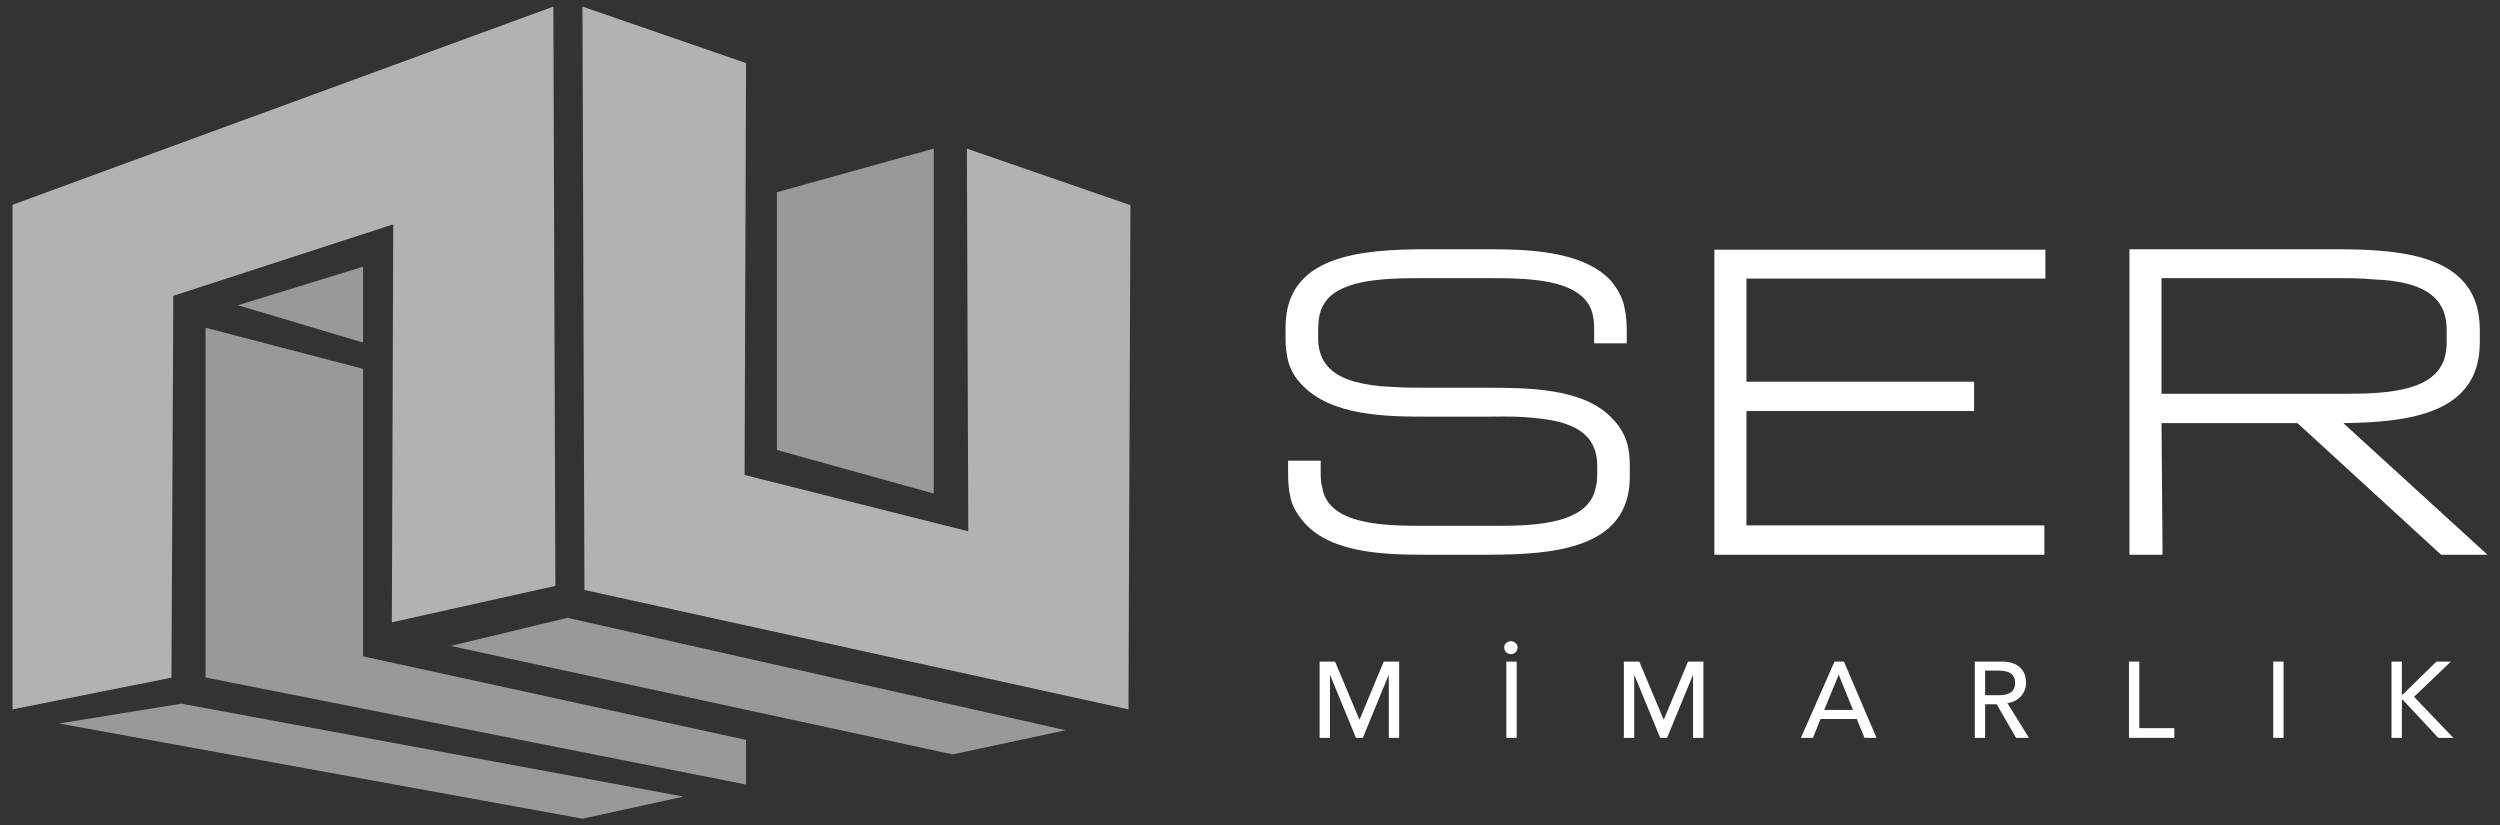
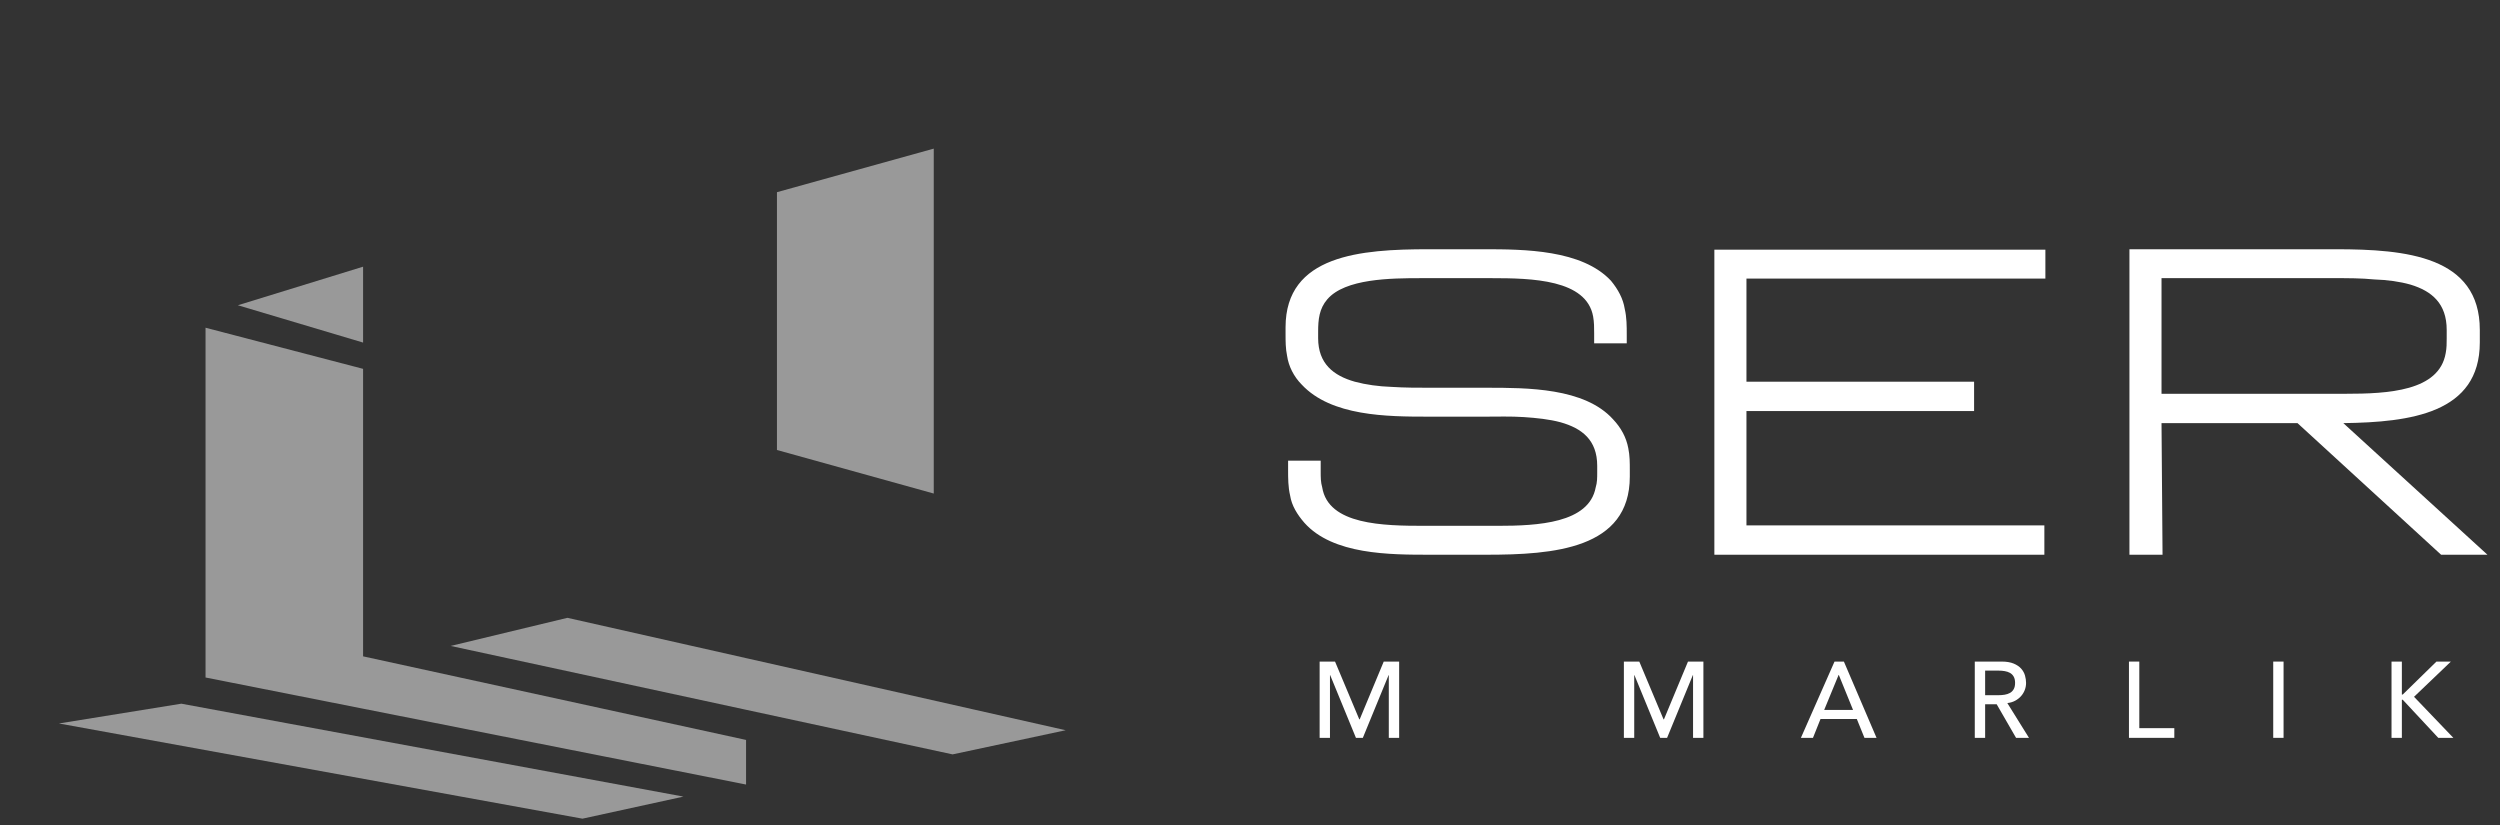
<svg xmlns="http://www.w3.org/2000/svg" stroke-width="0.501" stroke-linejoin="bevel" fill-rule="evenodd" width="386.25pt" height="127.5pt" viewBox="0 0 386.25 127.5">
  <rect x="0" y="0" width="386.25" height="127.5" fill="#333333" stroke="none" />
  <defs>
    <marker id="DefaultArrow2" markerUnits="strokeWidth" viewBox="0 0 1 1" markerWidth="1" markerHeight="1" orient="auto">
      <g transform="scale(0.009)">
        <path d="M -9 54 L -9 -54 L 117 0 z" />
      </g>
    </marker>
    <marker id="DefaultArrow3" markerUnits="strokeWidth" viewBox="0 0 1 1" markerWidth="1" markerHeight="1" orient="auto">
      <g transform="scale(0.009)">
        <path d="M -27 54 L -9 0 L -27 -54 L 135 0 z" />
      </g>
    </marker>
    <marker id="DefaultArrow4" markerUnits="strokeWidth" viewBox="0 0 1 1" markerWidth="1" markerHeight="1" orient="auto">
      <g transform="scale(0.009)">
        <path d="M -9,0 L -9,-45 C -9,-51.708 2.808,-56.580 9,-54 L 117,-9 C 120.916,-7.369 126.000,-4.242 126,0 C 126,4.242 120.916,7.369 117,9 L 9,54 C 2.808,56.580 -9,51.708 -9,45 z" />
      </g>
    </marker>
    <marker id="DefaultArrow5" markerUnits="strokeWidth" viewBox="0 0 1 1" markerWidth="1" markerHeight="1" orient="auto">
      <g transform="scale(0.009)">
-         <path d="M -54, 0 C -54,29.807 -29.807,54 0,54 C 29.807,54 54,29.807 54,0 C 54,-29.807 29.807,-54 0,-54 C -29.807,-54 -54,-29.807 -54,0 z" />
-       </g>
+         </g>
    </marker>
    <marker id="DefaultArrow6" markerUnits="strokeWidth" viewBox="0 0 1 1" markerWidth="1" markerHeight="1" orient="auto">
      <g transform="scale(0.009)">
        <path d="M -63,0 L 0,63 L 63,0 L 0,-63 z" />
      </g>
    </marker>
    <marker id="DefaultArrow7" markerUnits="strokeWidth" viewBox="0 0 1 1" markerWidth="1" markerHeight="1" orient="auto">
      <g transform="scale(0.009)">
        <path d="M 18,-54 L 108,-54 L 63,0 L 108,54 L 18, 54 L -36,0 z" />
      </g>
    </marker>
    <marker id="DefaultArrow8" markerUnits="strokeWidth" viewBox="0 0 1 1" markerWidth="1" markerHeight="1" orient="auto">
      <g transform="scale(0.009)">
        <path d="M -36,0 L 18,-54 L 54,-54 L 18,-18 L 27,-18 L 63,-54 L 99,-54 L 63,-18 L 72,-18 L 108,-54 L 144,-54 L 90,0 L 144,54 L 108,54 L 72,18 L 63,18 L 99,54 L 63,54 L 27,18 L 18,18 L 54,54 L 18,54 z" />
      </g>
    </marker>
    <marker id="DefaultArrow9" markerUnits="strokeWidth" viewBox="0 0 1 1" markerWidth="1" markerHeight="1" orient="auto">
      <g transform="scale(0.009)">
        <path d="M 0,45 L -45,0 L 0, -45 L 45, 0 z M 0, 63 L-63, 0 L 0, -63 L 63, 0 z" />
      </g>
    </marker>
    <filter id="StainedFilter" />
    <filter id="BleachFilter" />
    <filter id="InvertTransparencyBitmapFilter" />
  </defs>
  <g fill="none" stroke="black" font-family="Times New Roman" font-size="16" transform="scale(1 -1)">
    <g id="Spread" transform="translate(0 -127.5)">
      <g id="Layer 1">
-         <path d="M 174.652,95.8 L 174.429,39.173 L 174.349,17.901 L 149.68,23.315 L 115.266,30.864 L 90.294,36.346 L 90.207,61.602 L 89.99,126.483 L 115.266,117.753 L 115.043,55.112 L 115.043,54.11 L 115.266,54.054 L 149.599,45.416 L 149.383,104.537 L 174.652,95.8 Z" fill="#b2b2b2" fill-rule="nonzero" stroke="none" marker-start="none" marker-end="none" />
-         <path d="M 60.737,87.726 L 60.756,92.843 L 56.096,91.327 L 26.781,81.799 L 26.49,22.802 L 1.939,17.902 L 1.939,95.869 L 56.096,115.711 L 60.842,117.45 L 85.493,126.484 L 85.585,100.911 L 85.715,62.772 L 85.808,36.983 L 60.539,31.353 L 60.675,69.312 L 60.688,73.204 L 60.737,87.726 Z" fill="#b2b2b2" fill-rule="nonzero" stroke="none" marker-start="none" marker-end="none" />
        <path d="M 144.265,51.247 L 120.04,57.976 L 120.04,97.808 L 144.265,104.538 L 144.265,51.247 Z" fill="#999999" fill-rule="nonzero" stroke="none" marker-start="none" marker-end="none" />
        <path d="M 56.096,26.094 L 115.266,13.181 L 115.266,6.288 L 56.096,18.007 L 31.755,22.827 L 31.755,76.867 L 56.096,70.513 L 56.096,26.094 Z" fill="#999999" fill-rule="nonzero" stroke="none" marker-start="none" marker-end="none" />
        <path d="M 105.595,4.425 L 89.991,1.016 L 9.104,15.724 L 28.018,18.78 L 105.595,4.425 Z" fill="#999999" fill-rule="nonzero" stroke="none" marker-start="none" marker-end="none" />
        <path d="M 164.647,14.678 L 147.174,10.947 L 115.266,17.84 L 69.628,27.702 L 87.664,32.046 L 115.266,25.821 L 164.647,14.678 Z" fill="#999999" fill-rule="nonzero" stroke="none" marker-start="none" marker-end="none" />
        <path d="M 56.096,74.572 L 36.748,80.339 L 56.096,86.297 L 56.096,74.572 Z" fill="#999999" fill-rule="nonzero" stroke="none" marker-start="none" marker-end="none" />
        <path d="M 221.041,41.794 C 214.669,41.794 205.935,41.794 201.529,46.727 C 200.427,47.994 199.562,49.393 199.326,50.927 C 199.011,52.261 199.011,53.593 199.011,54.927 L 199.011,56.327 L 204.047,56.327 L 204.047,54.593 C 204.047,53.793 204.047,52.993 204.283,52.194 C 205.226,46.394 213.724,46.26 220.097,46.26 L 231.427,46.26 C 237.564,46.26 245.51,46.661 246.533,52.194 C 246.769,52.926 246.769,53.727 246.769,54.46 L 246.769,55.527 C 246.769,59.527 244.409,61.326 241.104,62.259 C 239.374,62.726 237.407,62.926 235.439,63.06 C 233.394,63.193 231.348,63.126 229.46,63.126 L 220.726,63.126 C 214.275,63.126 205.698,63.193 201.135,68.06 C 199.876,69.326 199.09,70.926 198.854,72.526 C 198.618,73.66 198.618,74.792 198.618,75.926 L 198.618,76.926 C 198.618,88.125 210.262,88.992 220.726,88.992 L 229.224,88.992 C 235.518,88.992 244.409,88.925 248.894,84.125 C 249.995,82.792 250.782,81.326 251.018,79.792 C 251.333,78.459 251.333,77.126 251.333,75.726 L 251.333,74.459 L 246.297,74.459 L 246.297,75.992 C 246.297,76.859 246.297,77.726 246.14,78.592 C 245.117,84.325 236.698,84.525 230.404,84.525 L 219.626,84.525 C 214.825,84.525 207.823,84.459 205.069,81.259 C 203.811,79.792 203.653,78.125 203.653,76.259 L 203.653,75.259 C 203.653,71.326 206.013,69.46 209.318,68.526 C 211.049,68.06 213.016,67.793 214.982,67.726 C 217.029,67.593 219.075,67.593 220.962,67.593 L 229.618,67.593 C 235.99,67.593 244.803,67.593 249.209,62.726 C 250.467,61.393 251.254,59.927 251.569,58.26 C 251.805,57.126 251.805,55.994 251.805,54.927 L 251.805,53.86 C 251.805,42.661 240.002,41.794 229.618,41.794 L 221.041,41.794 Z" fill="#ffffff" fill-rule="nonzero" stroke="none" marker-start="none" marker-end="none" />
        <path d="M 316.012,88.925 L 316.012,84.459 L 269.827,84.459 L 269.827,68.526 L 304.997,68.526 L 304.997,63.993 L 269.827,63.993 L 269.827,46.327 L 315.855,46.327 L 315.855,41.794 L 264.87,41.794 L 264.87,88.925 L 316.012,88.925 Z" fill="#ffffff" fill-rule="nonzero" stroke="none" marker-start="none" marker-end="none" />
        <path d="M 362.358,66.66 C 368.967,66.66 376.835,67.06 377.858,72.927 C 378.015,73.727 378.015,74.459 378.015,75.193 L 378.015,76.526 C 378.015,80.593 375.733,82.526 372.429,83.526 C 370.776,83.993 368.889,84.259 366.843,84.326 C 364.798,84.526 362.751,84.526 360.705,84.526 L 333.955,84.526 L 333.955,66.66 L 362.358,66.66 Z M 328.998,88.992 L 360.863,88.992 C 371.721,88.992 383.13,87.926 383.13,76.526 L 383.13,74.593 C 383.13,63.66 372.429,62.26 362.043,62.127 L 384.31,41.795 L 377.15,41.795 L 354.963,62.127 L 333.955,62.127 L 334.113,41.795 L 328.998,41.795 L 328.998,88.992 Z" fill="#ffffff" fill-rule="nonzero" stroke="none" marker-start="none" marker-end="none" />
        <path d="M 203.883,25.287 L 206.263,25.287 L 210.008,16.365 L 210.075,16.365 L 213.787,25.287 L 216.168,25.287 L 216.168,13.502 L 214.57,13.502 L 214.57,23.189 L 214.536,23.189 L 210.558,13.502 L 209.493,13.502 L 205.514,23.189 L 205.481,23.189 L 205.481,13.502 L 203.883,13.502 L 203.883,25.287 Z" fill="#ffffff" fill-rule="nonzero" stroke="none" marker-start="none" marker-end="none" />
-         <path d="M 232.73,25.287 L 234.328,25.287 L 234.328,13.502 L 232.73,13.502 L 232.73,25.287 Z M 233.429,26.435 C 233.13,26.435 232.883,26.536 232.689,26.734 C 232.495,26.935 232.398,27.185 232.398,27.484 C 232.398,27.761 232.506,27.989 232.722,28.167 C 232.938,28.345 233.174,28.433 233.429,28.433 C 233.685,28.433 233.921,28.345 234.137,28.167 C 234.353,27.989 234.462,27.761 234.462,27.484 C 234.462,27.185 234.364,26.935 234.17,26.734 C 233.976,26.536 233.729,26.435 233.429,26.435 L 233.429,26.435 Z" fill="#ffffff" fill-rule="nonzero" stroke="none" marker-start="none" marker-end="none" />
        <path d="M 250.89,25.287 L 253.27,25.287 L 257.015,16.365 L 257.082,16.365 L 260.794,25.287 L 263.175,25.287 L 263.175,13.502 L 261.577,13.502 L 261.577,23.189 L 261.543,23.189 L 257.565,13.502 L 256.5,13.502 L 252.521,23.189 L 252.488,23.189 L 252.488,13.502 L 250.89,13.502 L 250.89,25.287 Z" fill="#ffffff" fill-rule="nonzero" stroke="none" marker-start="none" marker-end="none" />
        <path d="M 286.296,17.813 L 284.098,23.223 L 284.065,23.223 L 281.835,17.813 L 286.296,17.813 Z M 283.433,25.287 L 284.881,25.287 L 289.925,13.502 L 288.06,13.502 L 286.878,16.415 L 281.269,16.415 L 280.104,13.502 L 278.239,13.502 L 283.433,25.287 Z" fill="#ffffff" fill-rule="nonzero" stroke="none" marker-start="none" marker-end="none" />
        <path d="M 306.703,20.093 L 308.8,20.093 C 309.11,20.093 309.419,20.118 309.725,20.168 C 310.029,20.218 310.3,20.31 310.54,20.443 C 310.779,20.576 310.969,20.768 311.113,21.017 C 311.258,21.267 311.331,21.591 311.331,21.991 C 311.331,22.39 311.258,22.715 311.113,22.965 C 310.969,23.214 310.779,23.406 310.54,23.539 C 310.3,23.672 310.029,23.764 309.725,23.813 C 309.419,23.864 309.11,23.889 308.8,23.889 L 306.703,23.889 L 306.703,20.093 Z M 305.104,25.287 L 309.25,25.287 C 310.005,25.287 310.626,25.183 311.113,24.979 C 311.603,24.774 311.989,24.513 312.271,24.196 C 312.553,23.88 312.75,23.524 312.862,23.131 C 312.972,22.737 313.028,22.357 313.028,21.991 C 313.028,21.613 312.961,21.25 312.829,20.9 C 312.696,20.551 312.504,20.235 312.254,19.952 C 312.004,19.669 311.7,19.43 311.34,19.236 C 310.977,19.042 310.576,18.922 310.132,18.878 L 313.478,13.502 L 311.48,13.502 L 308.485,18.695 L 306.703,18.695 L 306.703,13.502 L 305.104,13.502 L 305.104,25.287 Z" fill="#ffffff" fill-rule="nonzero" stroke="none" marker-start="none" marker-end="none" />
        <path d="M 328.924,25.287 L 330.522,25.287 L 330.522,14.999 L 335.932,14.999 L 335.932,13.502 L 328.924,13.502 L 328.924,25.287 Z" fill="#ffffff" fill-rule="nonzero" stroke="none" marker-start="none" marker-end="none" />
        <rect x="351.214" y="13.503" width="1.596" height="11.783" fill="#ffffff" fill-rule="nonzero" stroke="none" />
        <path d="M 369.49,25.287 L 371.088,25.287 L 371.088,20.193 L 371.221,20.193 L 376.431,25.287 L 378.662,25.287 L 372.969,19.844 L 379.045,13.502 L 376.714,13.502 L 371.221,19.394 L 371.088,19.394 L 371.088,13.502 L 369.49,13.502 L 369.49,25.287 Z" fill="#ffffff" fill-rule="nonzero" stroke="none" marker-start="none" marker-end="none" />
      </g>
    </g>
  </g>
</svg>